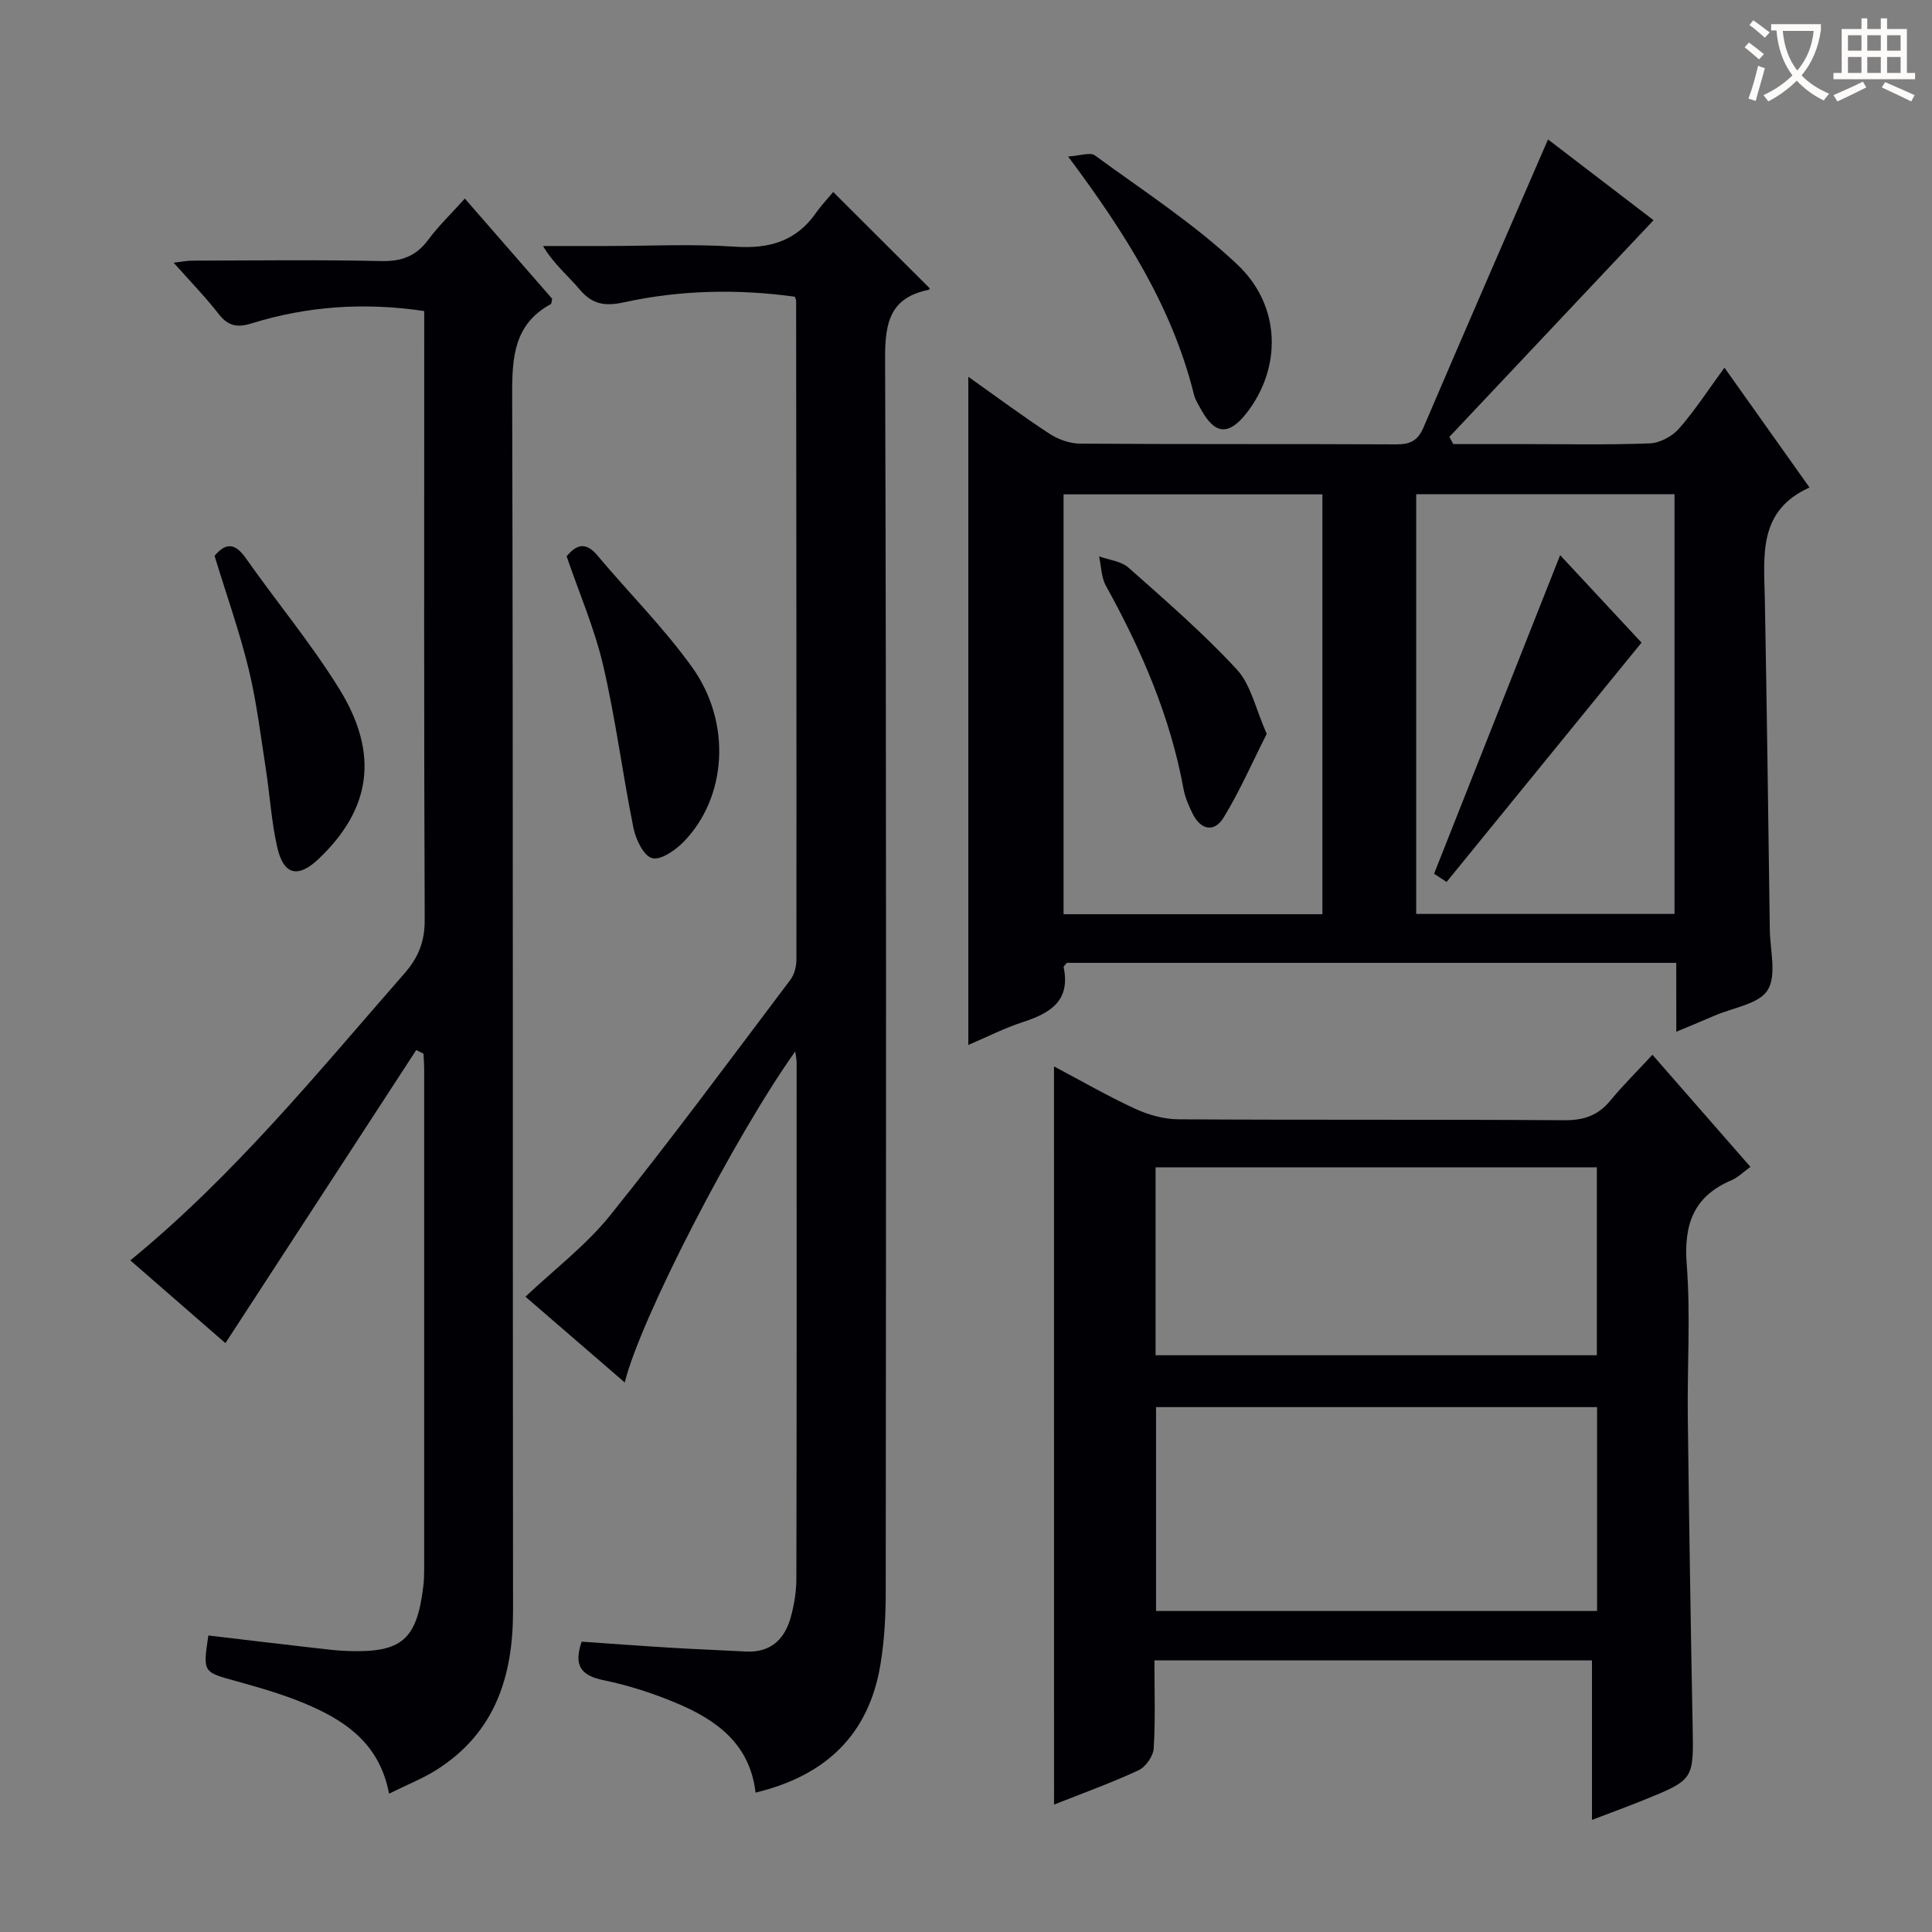
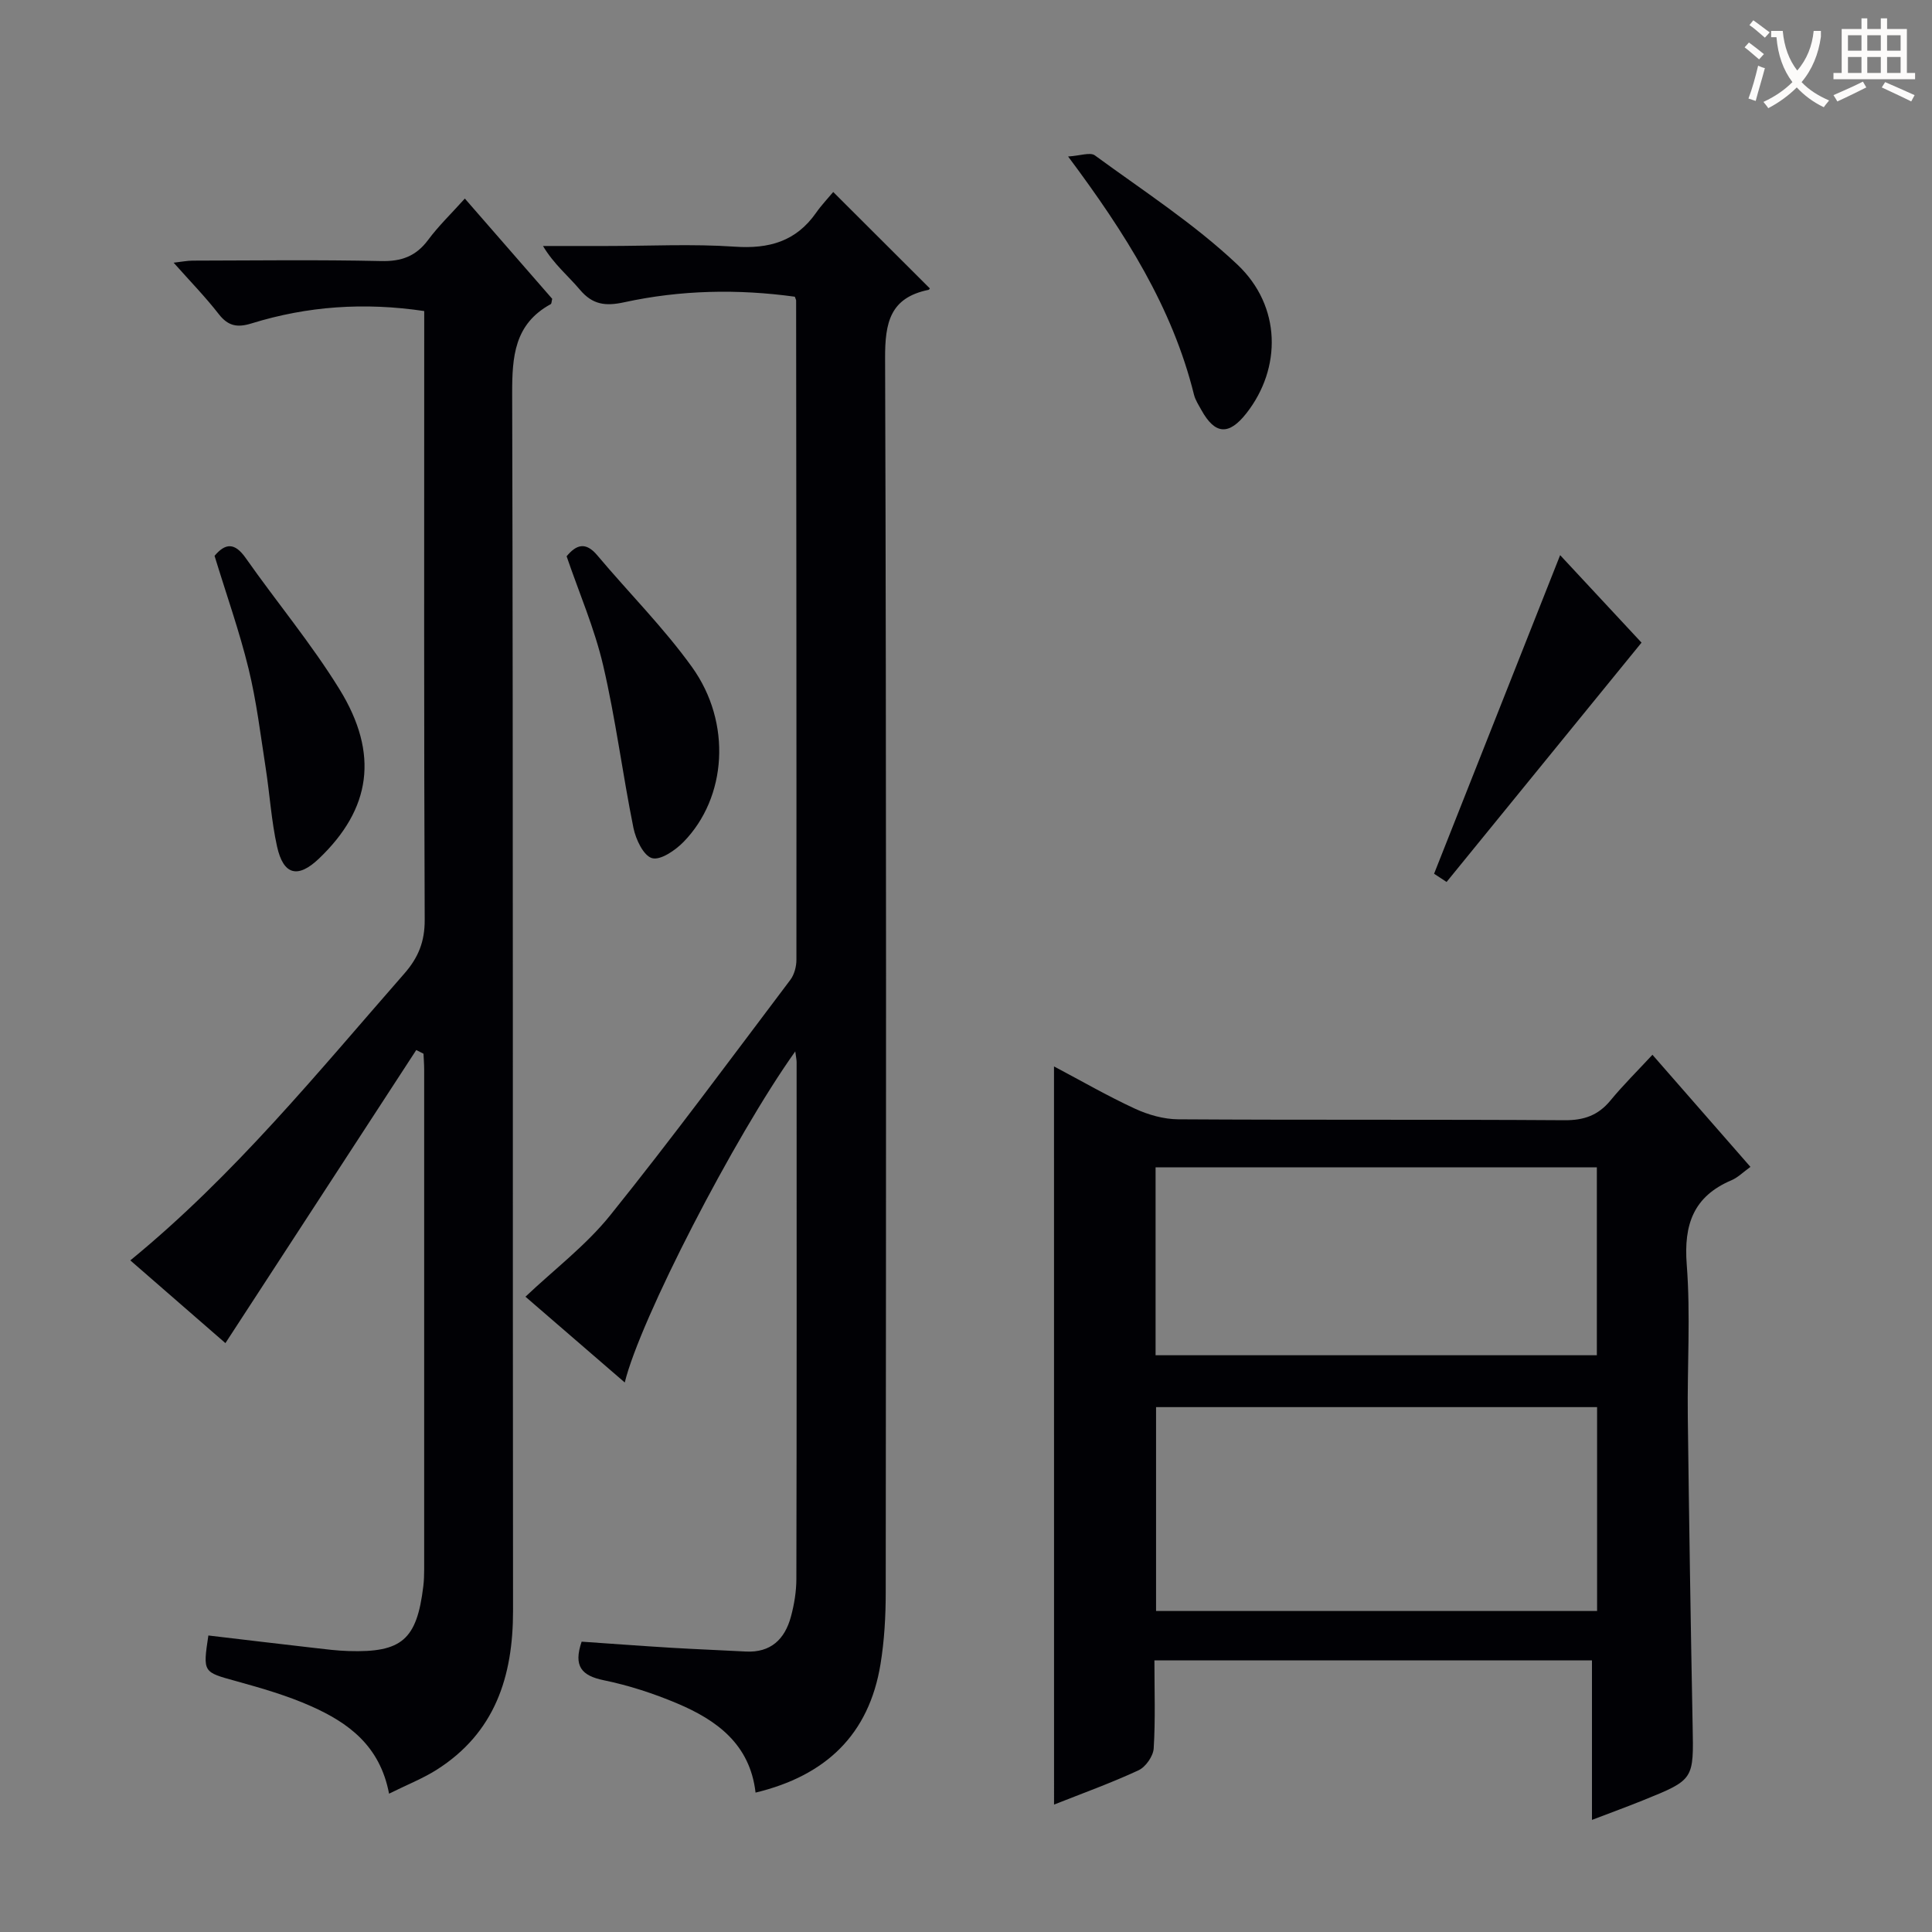
<svg xmlns="http://www.w3.org/2000/svg" enable-background="new 0 0 400 400" viewBox="0 0 400 400">
  <rect x="0" y="0" width="400" height="400" fill="#808080" stroke="none" />
  <g fill="#010105">
-     <path d="m347.05 199.35c-42.73 0-84.51 0-126.18 0-.31.41-.7.71-.65.91 1.46 7.02-2.85 9.53-8.5 11.37-3.74 1.21-7.28 3.03-11.24 4.72 0-46.26 0-92.03 0-138.34 5.71 4.04 11.13 8.08 16.77 11.77 1.81 1.18 4.21 2.05 6.35 2.07 21.83.15 43.65.04 65.48.15 2.88.02 4.46-.76 5.64-3.5 8.51-19.92 17.17-39.77 25.78-59.63 6.97 5.33 14.74 11.28 21.85 16.72-14.17 15.04-28.22 29.95-42.27 44.86.27.5.54.99.8 1.49h13.69c9 0 18 .19 26.99-.14 2.07-.08 4.62-1.43 6.02-3.02 3.28-3.72 5.99-7.93 9.45-12.66 5.87 8.28 11.48 16.18 17.61 24.81-10.72 4.81-9.42 14.12-9.25 23.16.43 22.8.71 45.61 1.03 68.41.06 4.25 1.46 9.42-.45 12.49-1.8 2.9-7.14 3.62-10.94 5.27-2.4 1.04-4.82 2.03-7.97 3.35-.01-5.06-.01-9.44-.01-14.26zm-73.26-97c-18.12 0-35.82 0-53.59 0v86.93h53.59c0-29.06 0-57.81 0-86.93zm19.42 86.87h53.48c0-29.14 0-57.91 0-86.9-17.95 0-35.66 0-53.48 0z" />
    <path d="m218.22 220.79c5.67 3 11.09 6.13 16.76 8.75 2.75 1.27 5.95 2.18 8.95 2.2 26.66.17 53.32.01 79.98.19 4.03.03 6.97-1 9.51-4.08 2.64-3.2 5.61-6.14 8.7-9.47 7.04 8.05 13.56 15.51 20.29 23.21-1.5 1.08-2.58 2.19-3.91 2.76-7.87 3.34-9.92 9.15-9.28 17.46.81 10.43.09 20.98.22 31.48.26 21.31.59 42.62 1 63.92.22 11.23.34 11.24-10.18 15.49-3.21 1.3-6.47 2.49-10.66 4.09 0-6.05 0-11.44 0-16.84 0-5.29 0-10.57 0-16.19-30.47 0-60.35 0-90.59 0 0 6.28.22 12.27-.15 18.23-.1 1.61-1.66 3.84-3.14 4.53-5.66 2.63-11.56 4.75-17.49 7.1-.01-51.2-.01-101.72-.01-152.83zm21.13 70.54v42.21h91.31c0-14.17 0-28.06 0-42.21-30.51 0-60.74 0-91.31 0zm-.1-10.74h91.36c0-13.17 0-25.92 0-38.9-30.58 0-60.84 0-91.36 0z" />
    <path d="m80.55 371.36c-1.89-9.97-8.48-14.69-16.1-18.09-4.97-2.22-10.29-3.75-15.56-5.21-6.86-1.9-6.91-1.74-5.75-9.45 7.34.87 14.69 1.75 22.05 2.59 2.31.27 4.63.56 6.95.63 11.07.35 14.16-2.35 15.5-13.4.14-1.15.18-2.33.18-3.49.01-34.49.01-68.98 0-103.46 0-1.11-.09-2.22-.14-3.32-.5-.25-1-.51-1.5-.76-13.14 20.18-26.28 40.37-39.51 60.68-6.01-5.23-12.75-11.09-19.69-17.13 21.59-17.68 38.78-38.89 56.73-59.38 2.91-3.32 4.24-6.63 4.22-11.13-.17-39.99-.1-79.97-.1-119.96 0-1.97 0-3.94 0-6.08-12.41-1.85-24.21-1.02-35.76 2.56-2.94.91-4.84.56-6.78-1.93-2.75-3.54-5.9-6.77-9.34-10.64 1.61-.18 2.79-.43 3.96-.43 13-.03 25.99-.2 38.98.09 4.23.1 7.23-.99 9.76-4.39 2.15-2.9 4.79-5.43 7.59-8.55 6.24 7.16 12.2 14 18.09 20.76-.14.53-.12 1-.31 1.1-7.54 4.13-8 10.85-7.98 18.59.22 83.97.09 167.94.18 251.91.01 13.67-3.75 25.3-15.84 32.96-2.91 1.83-6.17 3.11-9.83 4.93z" />
    <path d="m164.65 217.68c-12.66 17.78-32.13 55.55-35.3 68.55-6.95-6.01-13.71-11.84-20.56-17.76 5.99-5.67 12.55-10.64 17.55-16.86 12.82-15.94 24.96-32.41 37.29-48.74.82-1.09 1.26-2.75 1.26-4.15.03-45.5-.02-90.99-.06-136.49 0-.15-.1-.3-.27-.8-11.75-1.62-23.61-1.4-35.32 1.15-3.89.85-6.56.51-9.18-2.6-2.42-2.87-5.39-5.28-7.64-9.05h13.21c8.83 0 17.7-.46 26.49.14 7.08.49 12.68-1.08 16.83-7 1.14-1.63 2.53-3.08 3.56-4.32 7.04 7.03 13.49 13.46 19.98 19.94.08-.09-.07.29-.29.33-7.91 1.63-8.98 6.75-8.95 14.14.28 85.16.2 170.32.13 255.49 0 4.97-.28 9.99-1.08 14.89-2.39 14.63-11.35 23.1-25.87 26.6-1.15-10.02-8.03-15.01-16.26-18.48-4.87-2.05-9.98-3.72-15.15-4.78-4.63-.95-6.33-2.91-4.6-7.99 6.06.41 12.29.88 18.52 1.26 5.15.31 10.3.5 15.45.78 5.2.28 8.1-2.56 9.36-7.21.69-2.54 1.13-5.24 1.13-7.87.08-35.66.06-71.33.05-106.99-.01-.49-.12-.97-.28-2.18z" />
    <path d="m117.31 115.17c1.99-2.39 3.92-3.09 6.35-.2 6.51 7.75 13.74 14.96 19.62 23.15 8.28 11.54 7.2 27.02-1.76 36.19-1.7 1.74-4.77 3.85-6.52 3.36-1.77-.5-3.37-3.89-3.85-6.25-2.26-11.18-3.68-22.54-6.27-33.64-1.79-7.68-4.98-15.03-7.57-22.61z" />
    <path d="m44.42 115.08c2.22-2.63 4.15-2.82 6.45.45 6.4 9.11 13.58 17.71 19.41 27.16 8.29 13.44 6.5 24.83-4.26 35.09-4.34 4.13-7.34 3.43-8.66-2.52-1.18-5.32-1.51-10.83-2.35-16.24-1.07-6.88-1.9-13.83-3.55-20.58-1.88-7.7-4.55-15.22-7.04-23.36z" />
    <path d="m221.14 32.4c2.49-.15 4.57-.94 5.54-.23 10 7.32 20.54 14.14 29.5 22.6 9.17 8.66 9.14 21.5 1.9 30.76-3.65 4.67-6.53 4.47-9.36-.66-.56-1.01-1.23-2.03-1.51-3.13-4.48-18.08-14.2-33.44-26.07-49.34z" />
-     <path d="m262.26 151.94c-2.93 5.79-5.54 11.77-8.9 17.29-1.95 3.21-4.76 2.63-6.46-.8-.8-1.62-1.55-3.36-1.87-5.12-2.75-15.01-8.72-28.76-16.06-42.03-.97-1.75-.97-4.05-1.42-6.09 2.06.75 4.57.98 6.09 2.33 7.67 6.8 15.46 13.55 22.4 21.05 2.95 3.17 3.91 8.17 6.22 13.37z" />
    <path d="m299.5 182.6c-.87-.57-1.95-1.28-2.59-1.7 8.72-22.03 17.32-43.76 26.1-65.96 5.6 6.02 11.49 12.35 16.85 18.11-13.56 16.64-26.77 32.86-40.36 49.55z" />
  </g>
-   <path d="m362.1 8.8c1.1.8 2.1 1.6 3.1 2.4l-1 1.1c-1.3-1.1-2.3-2-3-2.5zm1.9 4.8c.5.2.9.4 1.4.5-.6 2.3-1.3 4.5-1.9 6.8l-1.5-.5c.8-2.1 1.4-4.3 2-6.8zm-1-9.4c1.3.9 2.4 1.8 3.4 2.5l-1 1.1c-1.4-1.2-2.4-2.1-3.2-2.6zm3.7 2.2v-1.4h10.3v1.2c-.5 3.6-1.8 6.8-4 9.4 1.5 1.6 3.4 2.8 5.7 3.8-.3.4-.7.8-1.1 1.4-2.3-1.1-4.1-2.5-5.6-4.1-1.6 1.6-3.6 3.1-5.9 4.3-.3-.5-.7-.9-1-1.3 2.4-1.1 4.4-2.5 6-4.1-1.9-2.5-3-5.6-3.3-9.3h-1.1zm8.8 0h-6.4c.3 3.3 1.3 6 3 8.2 2-2.3 3.1-5.1 3.4-8.2z" fill="#fcfbfa" />
+   <path d="m362.1 8.8c1.1.8 2.1 1.6 3.1 2.4l-1 1.1c-1.3-1.1-2.3-2-3-2.5zm1.9 4.8c.5.2.9.4 1.4.5-.6 2.3-1.3 4.5-1.9 6.8l-1.5-.5c.8-2.1 1.4-4.3 2-6.8zm-1-9.4c1.3.9 2.4 1.8 3.4 2.5l-1 1.1c-1.4-1.2-2.4-2.1-3.2-2.6zm3.7 2.2h10.3v1.2c-.5 3.6-1.8 6.8-4 9.4 1.5 1.6 3.4 2.8 5.7 3.8-.3.4-.7.8-1.1 1.4-2.3-1.1-4.1-2.5-5.6-4.1-1.6 1.6-3.6 3.1-5.9 4.3-.3-.5-.7-.9-1-1.3 2.4-1.1 4.4-2.5 6-4.1-1.9-2.5-3-5.6-3.3-9.3h-1.1zm8.8 0h-6.4c.3 3.3 1.3 6 3 8.2 2-2.3 3.1-5.1 3.4-8.2z" fill="#fcfbfa" />
  <path d="m385.3 3.8h1.3v2.2h2.8v-2.2h1.3v2.2h4.1v9.1h1.7v1.3h-16.9v-1.3h1.7v-9.1h4.1v-2.2zm.4 13.1.7 1.2c-1.8.9-3.8 1.9-6 2.9-.2-.4-.5-.8-.8-1.3 2.3-1 4.3-1.9 6.1-2.8zm-3.1-6.4h2.8v-3.2h-2.8zm0 4.6h2.8v-3.3h-2.8zm4-4.6h2.8v-3.2h-2.8zm0 4.6h2.8v-3.3h-2.8zm3.7 1.9c2.1.9 4.1 1.8 6.1 2.7l-.7 1.3c-2.2-1.1-4.2-2-6.1-2.9zm3.2-9.7h-2.8v3.2h2.8zm-2.8 7.8h2.8v-3.3h-2.8z" fill="#fcfbfa" />
</svg>